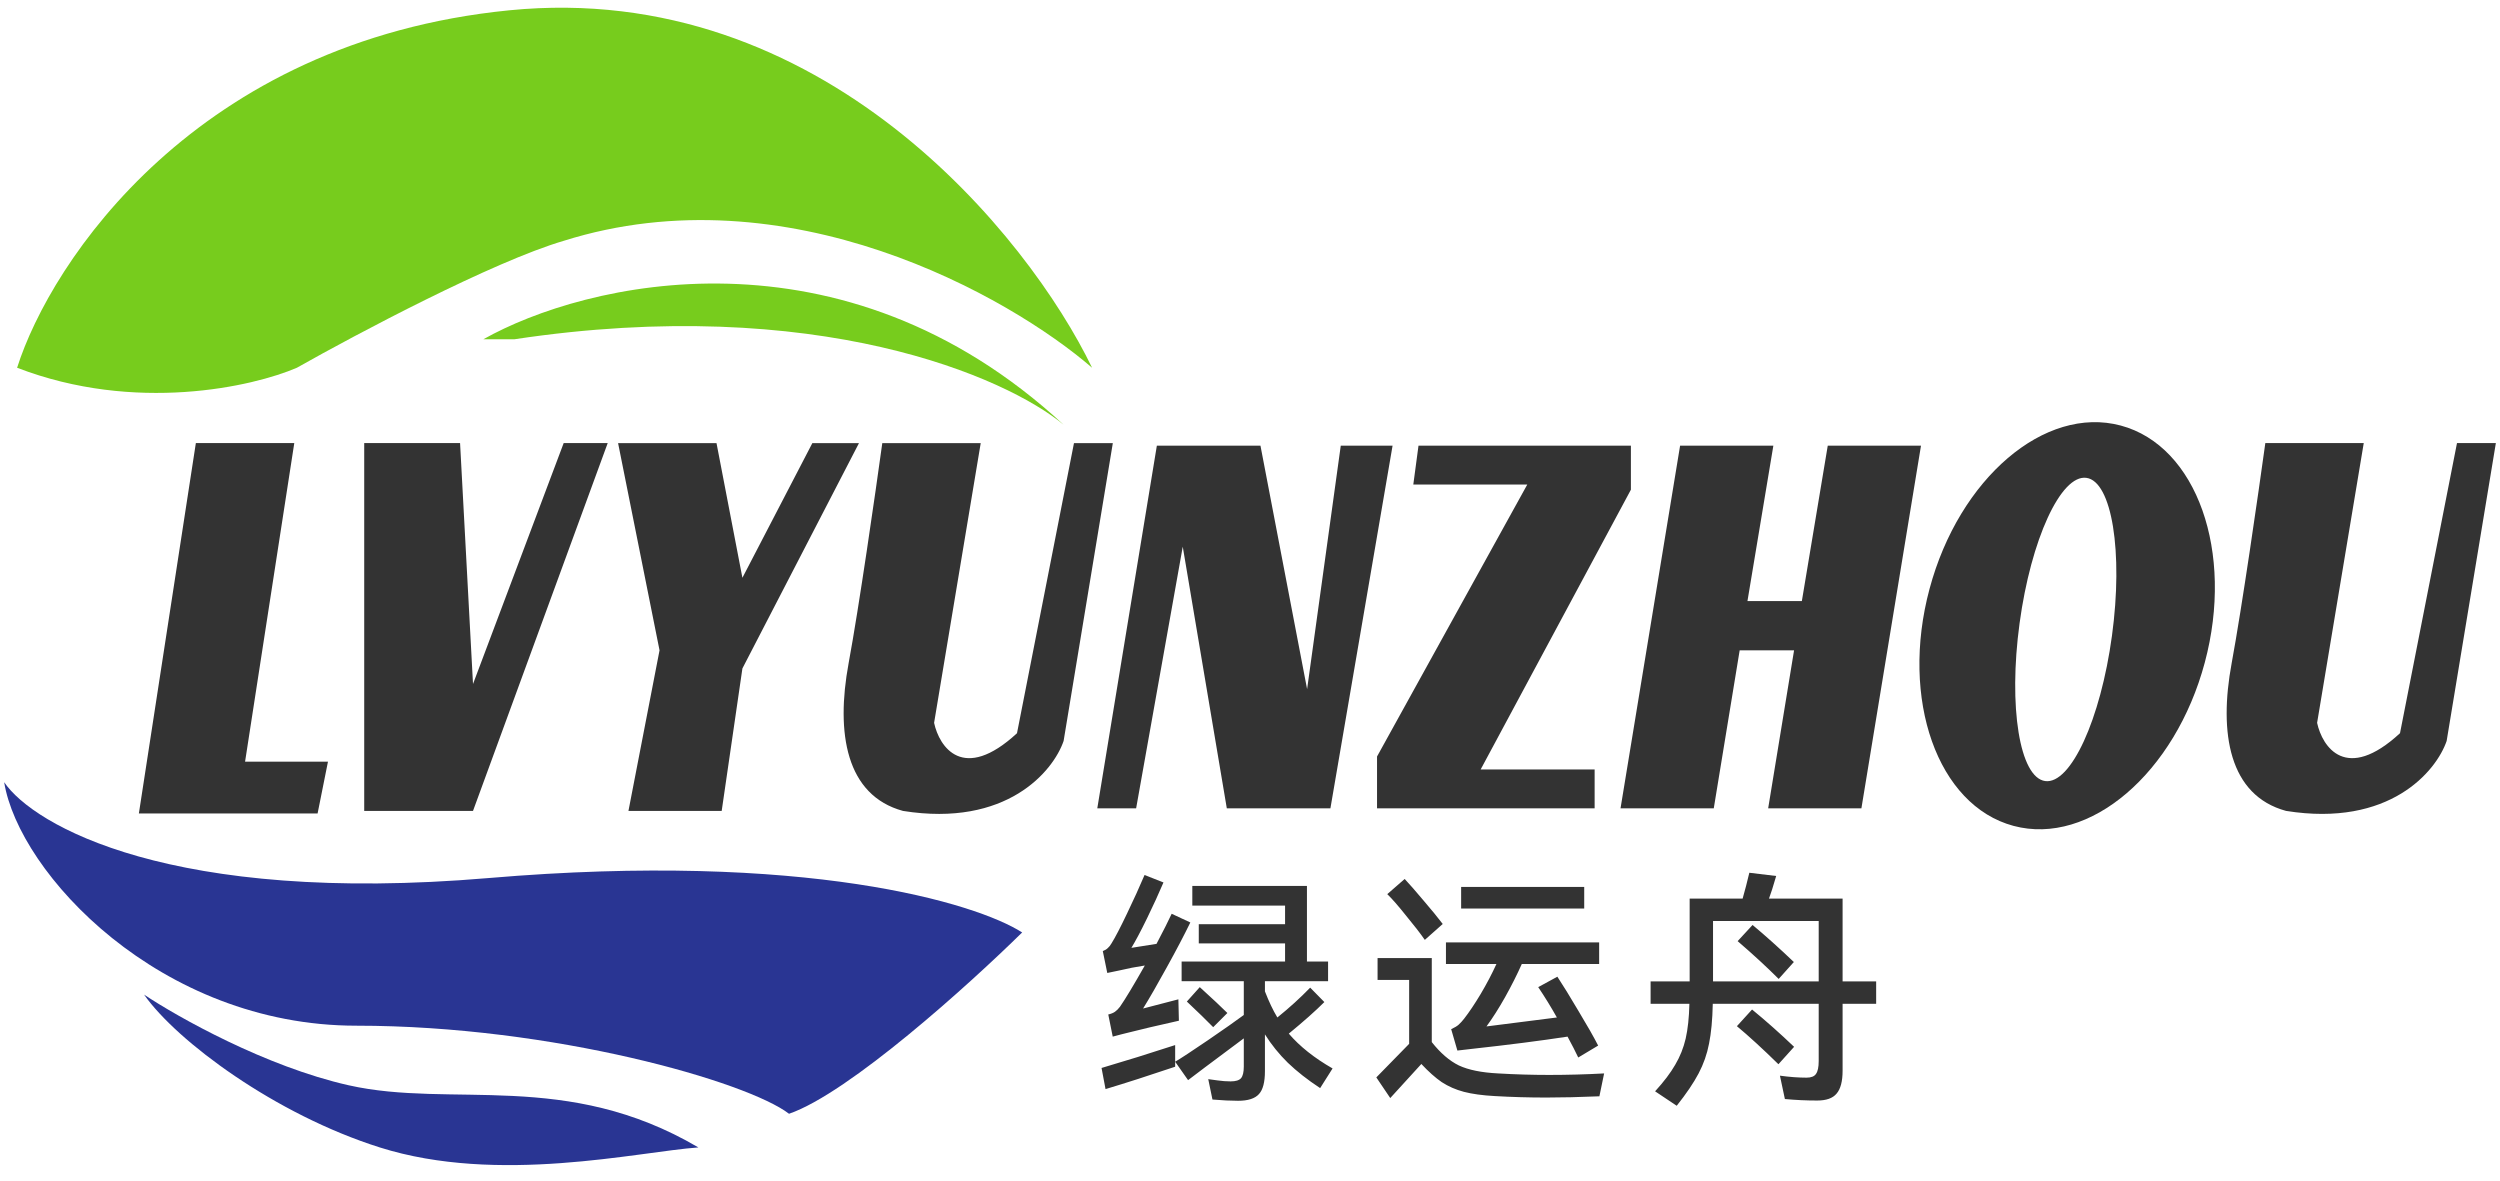
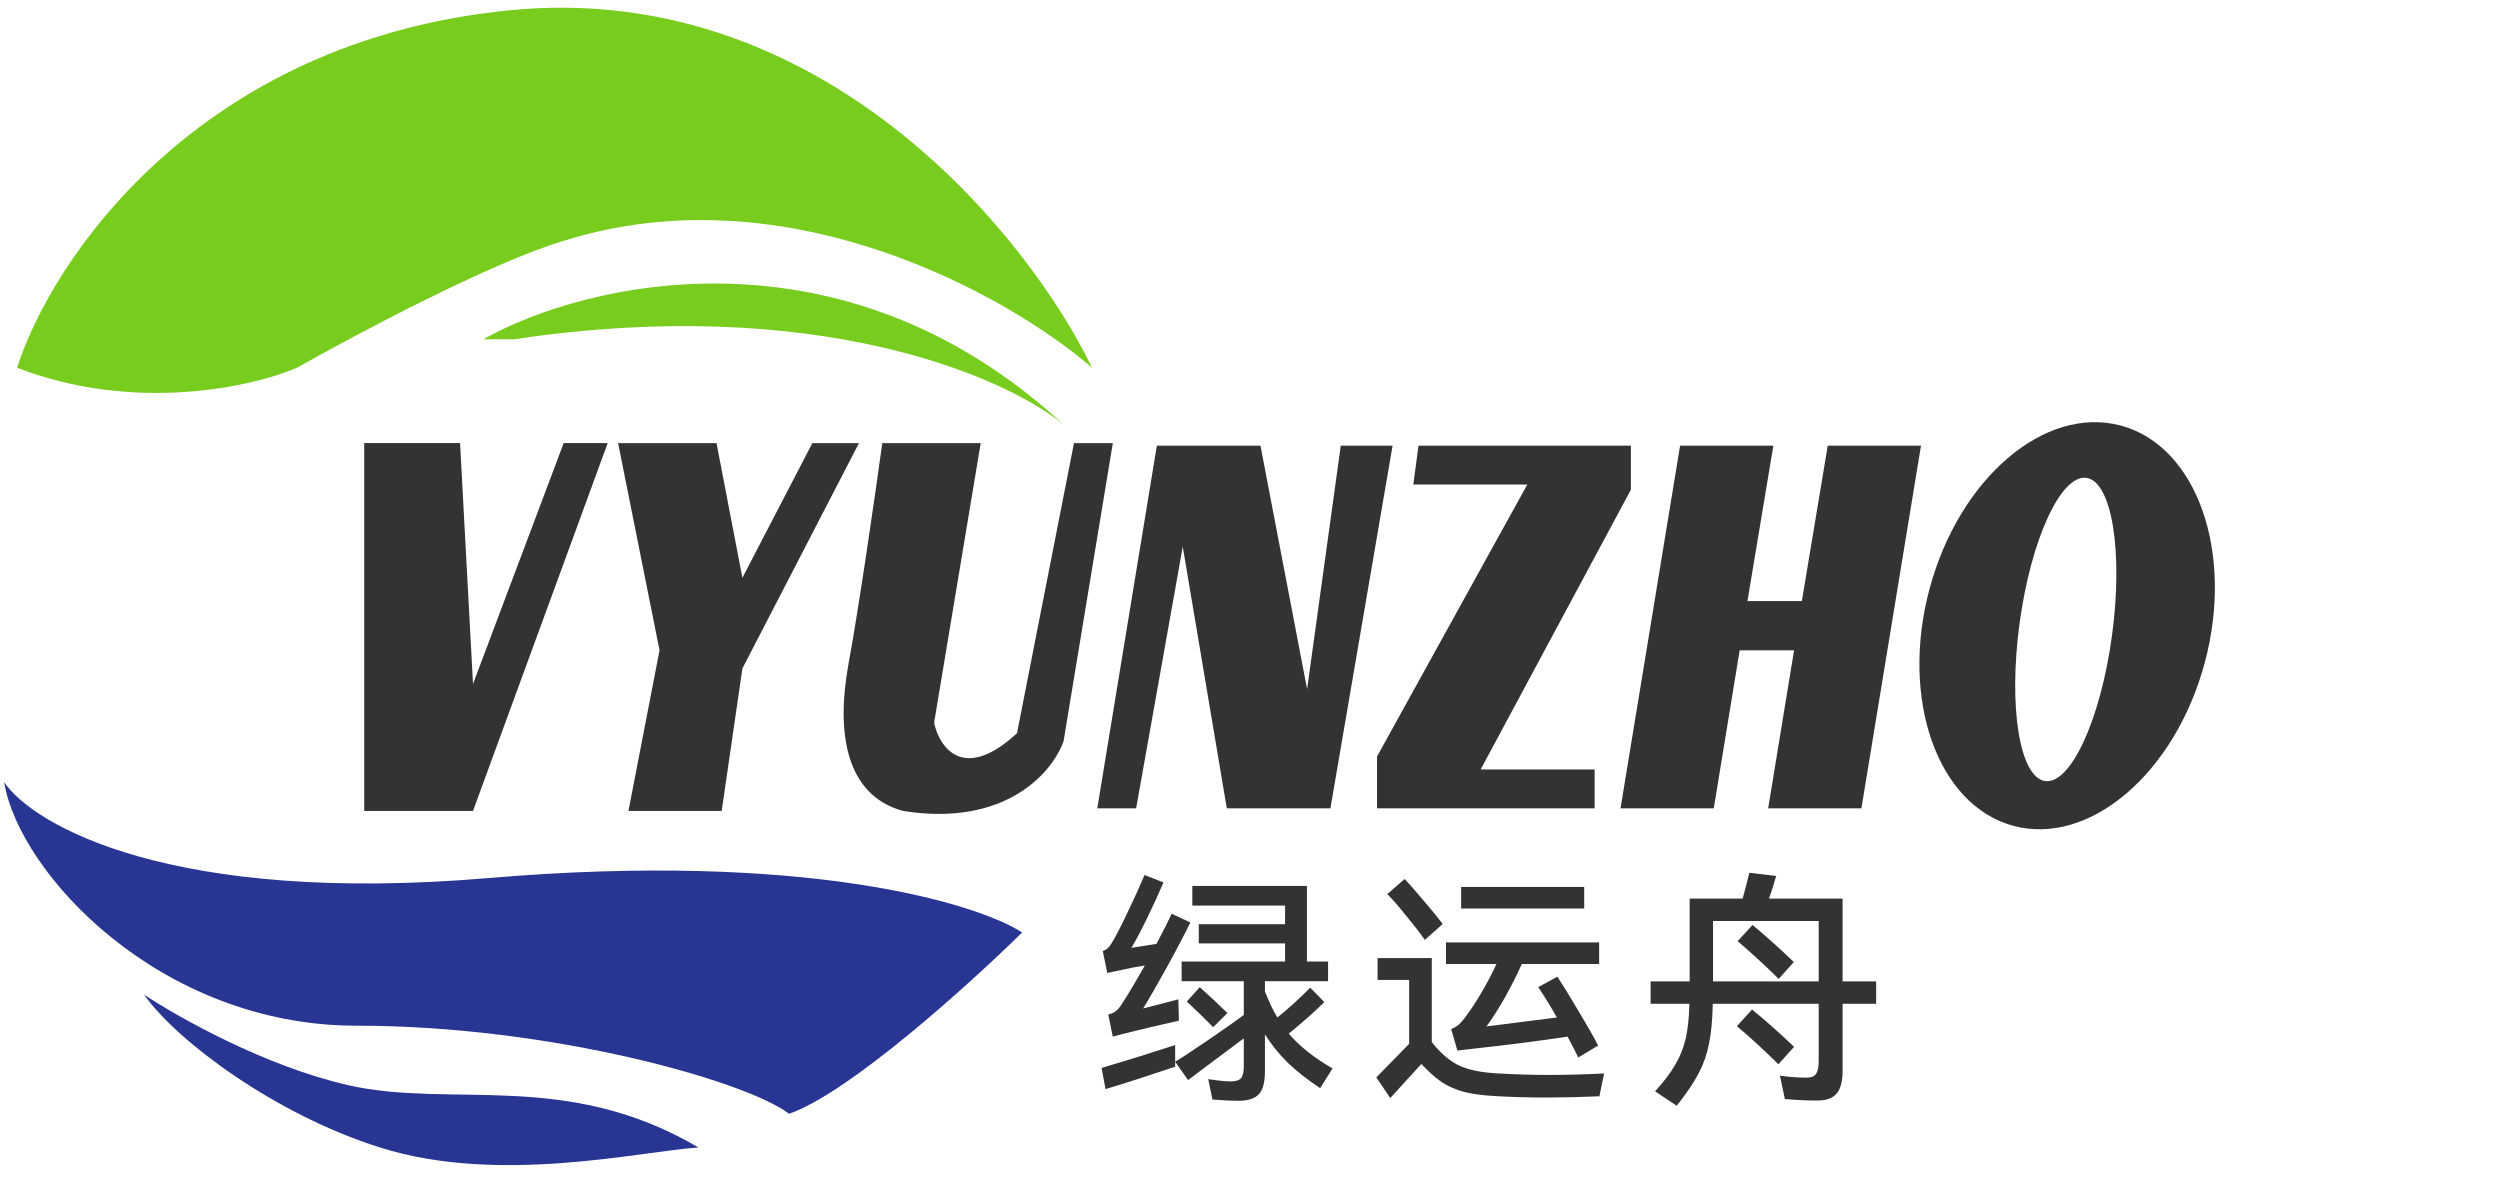
<svg xmlns="http://www.w3.org/2000/svg" width="108" height="51" viewBox="0 0 108 51" fill="none">
  <path d="M22 0.445C8.483 1.788 2.194 11.299 0.739 15.887C5.842 17.857 10.922 16.708 12.825 15.887C15.398 14.432 21.307 11.299 24.351 10.404C34.019 7.36 43.597 12.791 47.178 15.887C44.418 10.18 35.518 -0.898 22 0.445Z" fill="#77CC1D" />
  <path d="M45.948 18.349C36.369 9.487 25.246 12.195 20.882 14.656H22.225C35.295 12.687 43.486 16.298 45.948 18.349Z" fill="#77CC1D" />
  <path d="M21.105 37.932C7.409 39.096 1.448 35.657 0.18 33.791C0.814 37.708 6.894 44.31 15.398 44.31C23.903 44.31 32.295 46.735 34.086 48.115C36.682 47.22 41.882 42.52 44.157 40.282C42.18 39.014 34.802 36.768 21.105 37.932Z" fill="#293593" />
  <path d="M15.063 46.884C11.482 46.078 7.677 43.937 6.223 42.967C7.64 44.981 11.887 48.141 16.406 49.569C21.531 51.19 27.558 49.756 30.17 49.569C24.463 46.212 19.539 47.891 15.063 46.884Z" fill="#293593" />
-   <path d="M12.713 19.141H8.461L5.999 35.143H13.72L14.168 32.905H10.587L12.713 19.141Z" fill="#333333" />
  <path d="M19.875 19.141H15.734V35.031H20.434L26.253 19.141H24.351L20.434 29.548L19.875 19.141Z" fill="#333333" />
  <path d="M30.953 19.142H26.701L28.492 28.094L27.149 35.032H31.177L32.072 28.877L37.108 19.142H35.094L32.072 24.96L30.953 19.142Z" fill="#333333" />
  <path d="M42.367 19.142H38.115C37.817 21.305 37.108 26.236 36.66 28.653C36.101 31.675 36.548 34.36 39.01 35.032C43.486 35.748 45.501 33.316 45.948 32.01L48.074 19.142H46.396L43.934 31.675C41.606 33.823 40.577 32.271 40.353 31.227L42.367 19.142Z" fill="#333333" />
-   <path d="M102.114 19.141H97.862C97.563 21.305 96.854 26.236 96.407 28.653C95.847 31.674 96.295 34.36 98.757 35.031C103.233 35.748 105.247 33.316 105.695 32.01L107.821 19.141H106.142L103.68 31.674C101.353 33.823 100.323 32.271 100.099 31.227L102.114 19.141Z" fill="#333333" />
  <path d="M47.403 34.919L49.976 19.253H54.452L56.467 29.772L57.921 19.253H60.159L57.474 34.919H52.998L51.095 23.617L49.081 34.919H47.403Z" fill="#333333" />
  <path d="M61.055 20.931L61.279 19.253H70.455V21.155L63.964 33.241H68.888V34.919H59.488V32.681L65.979 20.931H61.055Z" fill="#333333" />
  <path d="M76.609 19.253H72.58L70.007 34.919H74.035L75.154 28.093H77.504L76.385 34.919H80.413L82.987 19.253H78.959L77.84 25.967H75.49L76.609 19.253Z" fill="#333333" />
  <path fill-rule="evenodd" clip-rule="evenodd" d="M86.984 35.678C90.267 36.558 93.966 33.4 95.246 28.624C96.525 23.849 94.901 19.264 91.618 18.384C88.335 17.505 84.636 20.663 83.356 25.439C82.076 30.214 83.701 34.799 86.984 35.678ZM88.353 33.742C89.455 33.892 90.746 31.081 91.237 27.463C91.729 23.846 91.233 20.793 90.131 20.643C89.028 20.494 87.737 23.305 87.246 26.922C86.755 30.539 87.25 33.592 88.353 33.742Z" fill="#333333" />
  <path d="M47.834 42.032L47.641 41.087C47.734 41.051 47.805 41.008 47.855 40.958C47.913 40.908 47.967 40.84 48.017 40.754C48.181 40.489 48.403 40.063 48.683 39.475C48.969 38.881 49.223 38.322 49.445 37.8L50.262 38.122C50.061 38.594 49.825 39.11 49.553 39.669C49.281 40.227 49.055 40.653 48.876 40.947L49.961 40.775C50.255 40.217 50.473 39.783 50.616 39.475L51.422 39.851C51.15 40.41 50.81 41.058 50.401 41.796C50 42.526 49.66 43.117 49.381 43.568L50.906 43.171L50.928 44.095C49.997 44.302 49.252 44.478 48.693 44.621L48.436 44.685L48.07 44.782L47.877 43.826C47.999 43.797 48.095 43.758 48.167 43.708C48.239 43.658 48.31 43.586 48.382 43.493C48.611 43.164 48.969 42.569 49.456 41.71C49.077 41.767 48.708 41.839 48.35 41.925L47.834 42.032ZM55.676 44.653C56.149 45.205 56.779 45.706 57.567 46.157L57.03 47.006C56.485 46.648 56.02 46.282 55.633 45.91C55.254 45.538 54.924 45.13 54.645 44.685V46.275C54.645 46.748 54.559 47.078 54.387 47.264C54.215 47.457 53.914 47.554 53.485 47.554C53.177 47.554 52.808 47.536 52.378 47.5L52.196 46.619C52.267 46.626 52.4 46.644 52.593 46.673C52.794 46.702 52.983 46.716 53.162 46.716C53.384 46.716 53.535 46.669 53.614 46.576C53.692 46.483 53.732 46.315 53.732 46.071V44.857L52.034 46.125L51.325 46.662L50.767 45.867C51.01 45.724 51.479 45.416 52.174 44.943C52.876 44.464 53.395 44.098 53.732 43.848V42.387H51.046V41.538H55.515V40.754H51.787V39.926H55.515V39.121H51.508V38.272H56.46V41.538H57.373V42.387H54.645V42.827C54.817 43.271 54.996 43.647 55.182 43.955C55.697 43.54 56.17 43.11 56.6 42.666L57.212 43.289C56.825 43.676 56.313 44.13 55.676 44.653ZM52.41 44.374C52.131 44.087 51.752 43.719 51.272 43.267L51.83 42.644C52.382 43.146 52.779 43.518 53.023 43.762L52.41 44.374ZM47.587 46.136C48.633 45.828 49.693 45.498 50.767 45.147V46.082C49.642 46.462 48.64 46.784 47.759 47.049L47.587 46.136ZM61.552 40.603C61.359 40.324 61.09 39.977 60.746 39.561C60.41 39.139 60.138 38.827 59.93 38.627L60.682 37.971C60.89 38.193 61.166 38.508 61.509 38.917C61.853 39.318 62.125 39.651 62.326 39.916L61.552 40.603ZM63.121 38.315H68.438V39.25H63.121V38.315ZM63.249 44.009C63.472 43.722 63.712 43.364 63.969 42.934C64.227 42.498 64.453 42.068 64.646 41.645H62.465V40.711H69.083V41.645H65.742C65.541 42.096 65.301 42.573 65.022 43.074C64.743 43.568 64.474 43.991 64.216 44.342L67.257 43.955C67.013 43.518 66.745 43.081 66.451 42.644L67.278 42.193C67.514 42.551 67.819 43.045 68.191 43.676C68.571 44.306 68.854 44.804 69.04 45.169L68.18 45.684C68.066 45.441 67.912 45.14 67.718 44.782C66.544 44.961 65.172 45.137 63.604 45.309L62.959 45.384L62.691 44.46C62.834 44.395 62.942 44.331 63.013 44.267C63.092 44.195 63.171 44.109 63.249 44.009ZM64.721 46.372C65.452 46.415 66.186 46.437 66.924 46.437C67.711 46.437 68.503 46.415 69.298 46.372L69.094 47.36C68.234 47.396 67.471 47.414 66.805 47.414C66.053 47.414 65.308 47.393 64.571 47.35C64.041 47.321 63.597 47.26 63.239 47.167C62.888 47.074 62.569 46.934 62.283 46.748C62.003 46.555 61.71 46.293 61.402 45.964L60.059 47.436L59.457 46.544L60.875 45.094V42.333H59.511V41.388H61.853V45.019C62.225 45.491 62.616 45.828 63.024 46.028C63.439 46.222 64.005 46.336 64.721 46.372ZM81.05 42.397V43.364H79.6V46.254C79.6 46.712 79.514 47.042 79.342 47.242C79.177 47.443 78.898 47.543 78.504 47.543C78.038 47.543 77.573 47.522 77.107 47.478L76.893 46.469C77.308 46.526 77.691 46.555 78.042 46.555C78.243 46.555 78.379 46.501 78.45 46.394C78.529 46.286 78.568 46.1 78.568 45.835V43.364H73.992C73.978 44.052 73.924 44.625 73.831 45.083C73.745 45.534 73.595 45.964 73.38 46.372C73.165 46.78 72.85 47.246 72.434 47.769L71.5 47.145C71.879 46.73 72.169 46.347 72.37 45.996C72.578 45.645 72.728 45.269 72.821 44.868C72.914 44.46 72.968 43.959 72.982 43.364H71.306V42.397H72.993V38.82H75.281C75.382 38.469 75.478 38.097 75.571 37.703L76.731 37.843C76.603 38.286 76.499 38.612 76.42 38.82H79.6V42.397H81.05ZM74.003 39.787V42.397H78.568V39.787H74.003ZM75.711 39.959C76.269 40.424 76.864 40.958 77.494 41.559L76.839 42.29C76.323 41.774 75.732 41.23 75.066 40.657L75.711 39.959ZM75.689 43.611C76.284 44.098 76.889 44.635 77.505 45.223L76.828 45.975C76.141 45.301 75.543 44.754 75.034 44.331L75.689 43.611Z" fill="#333333" />
</svg>